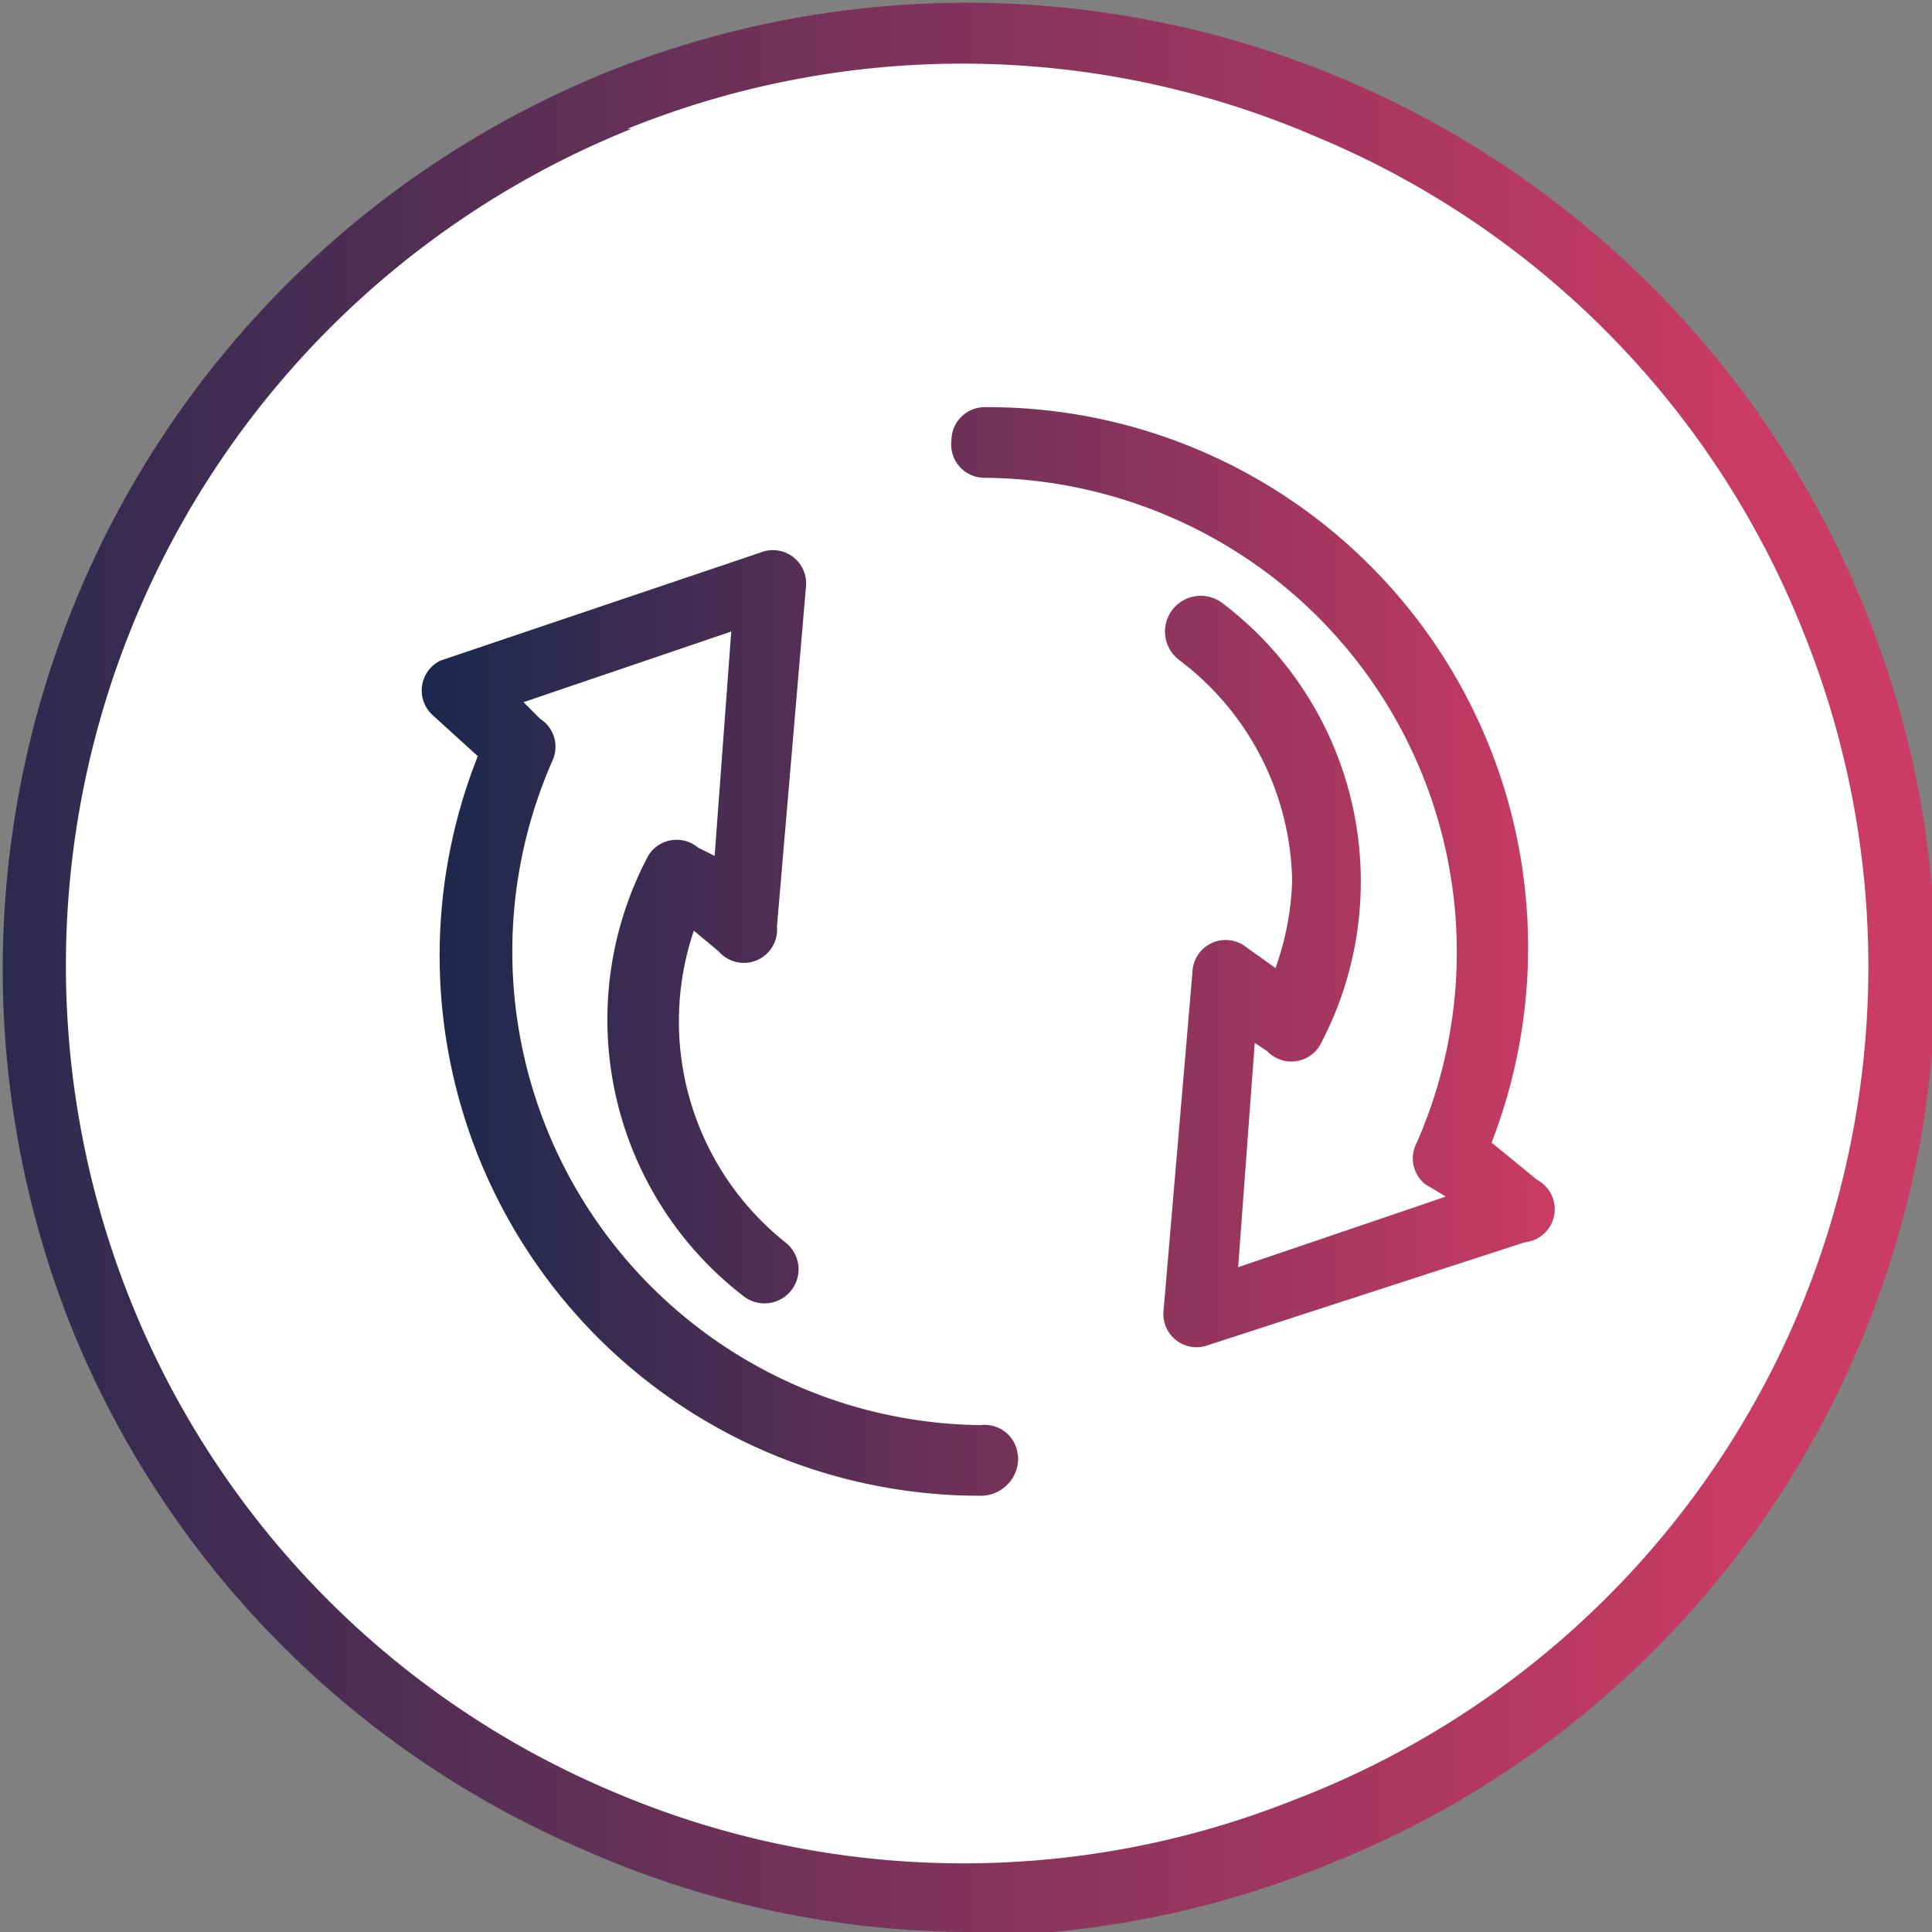
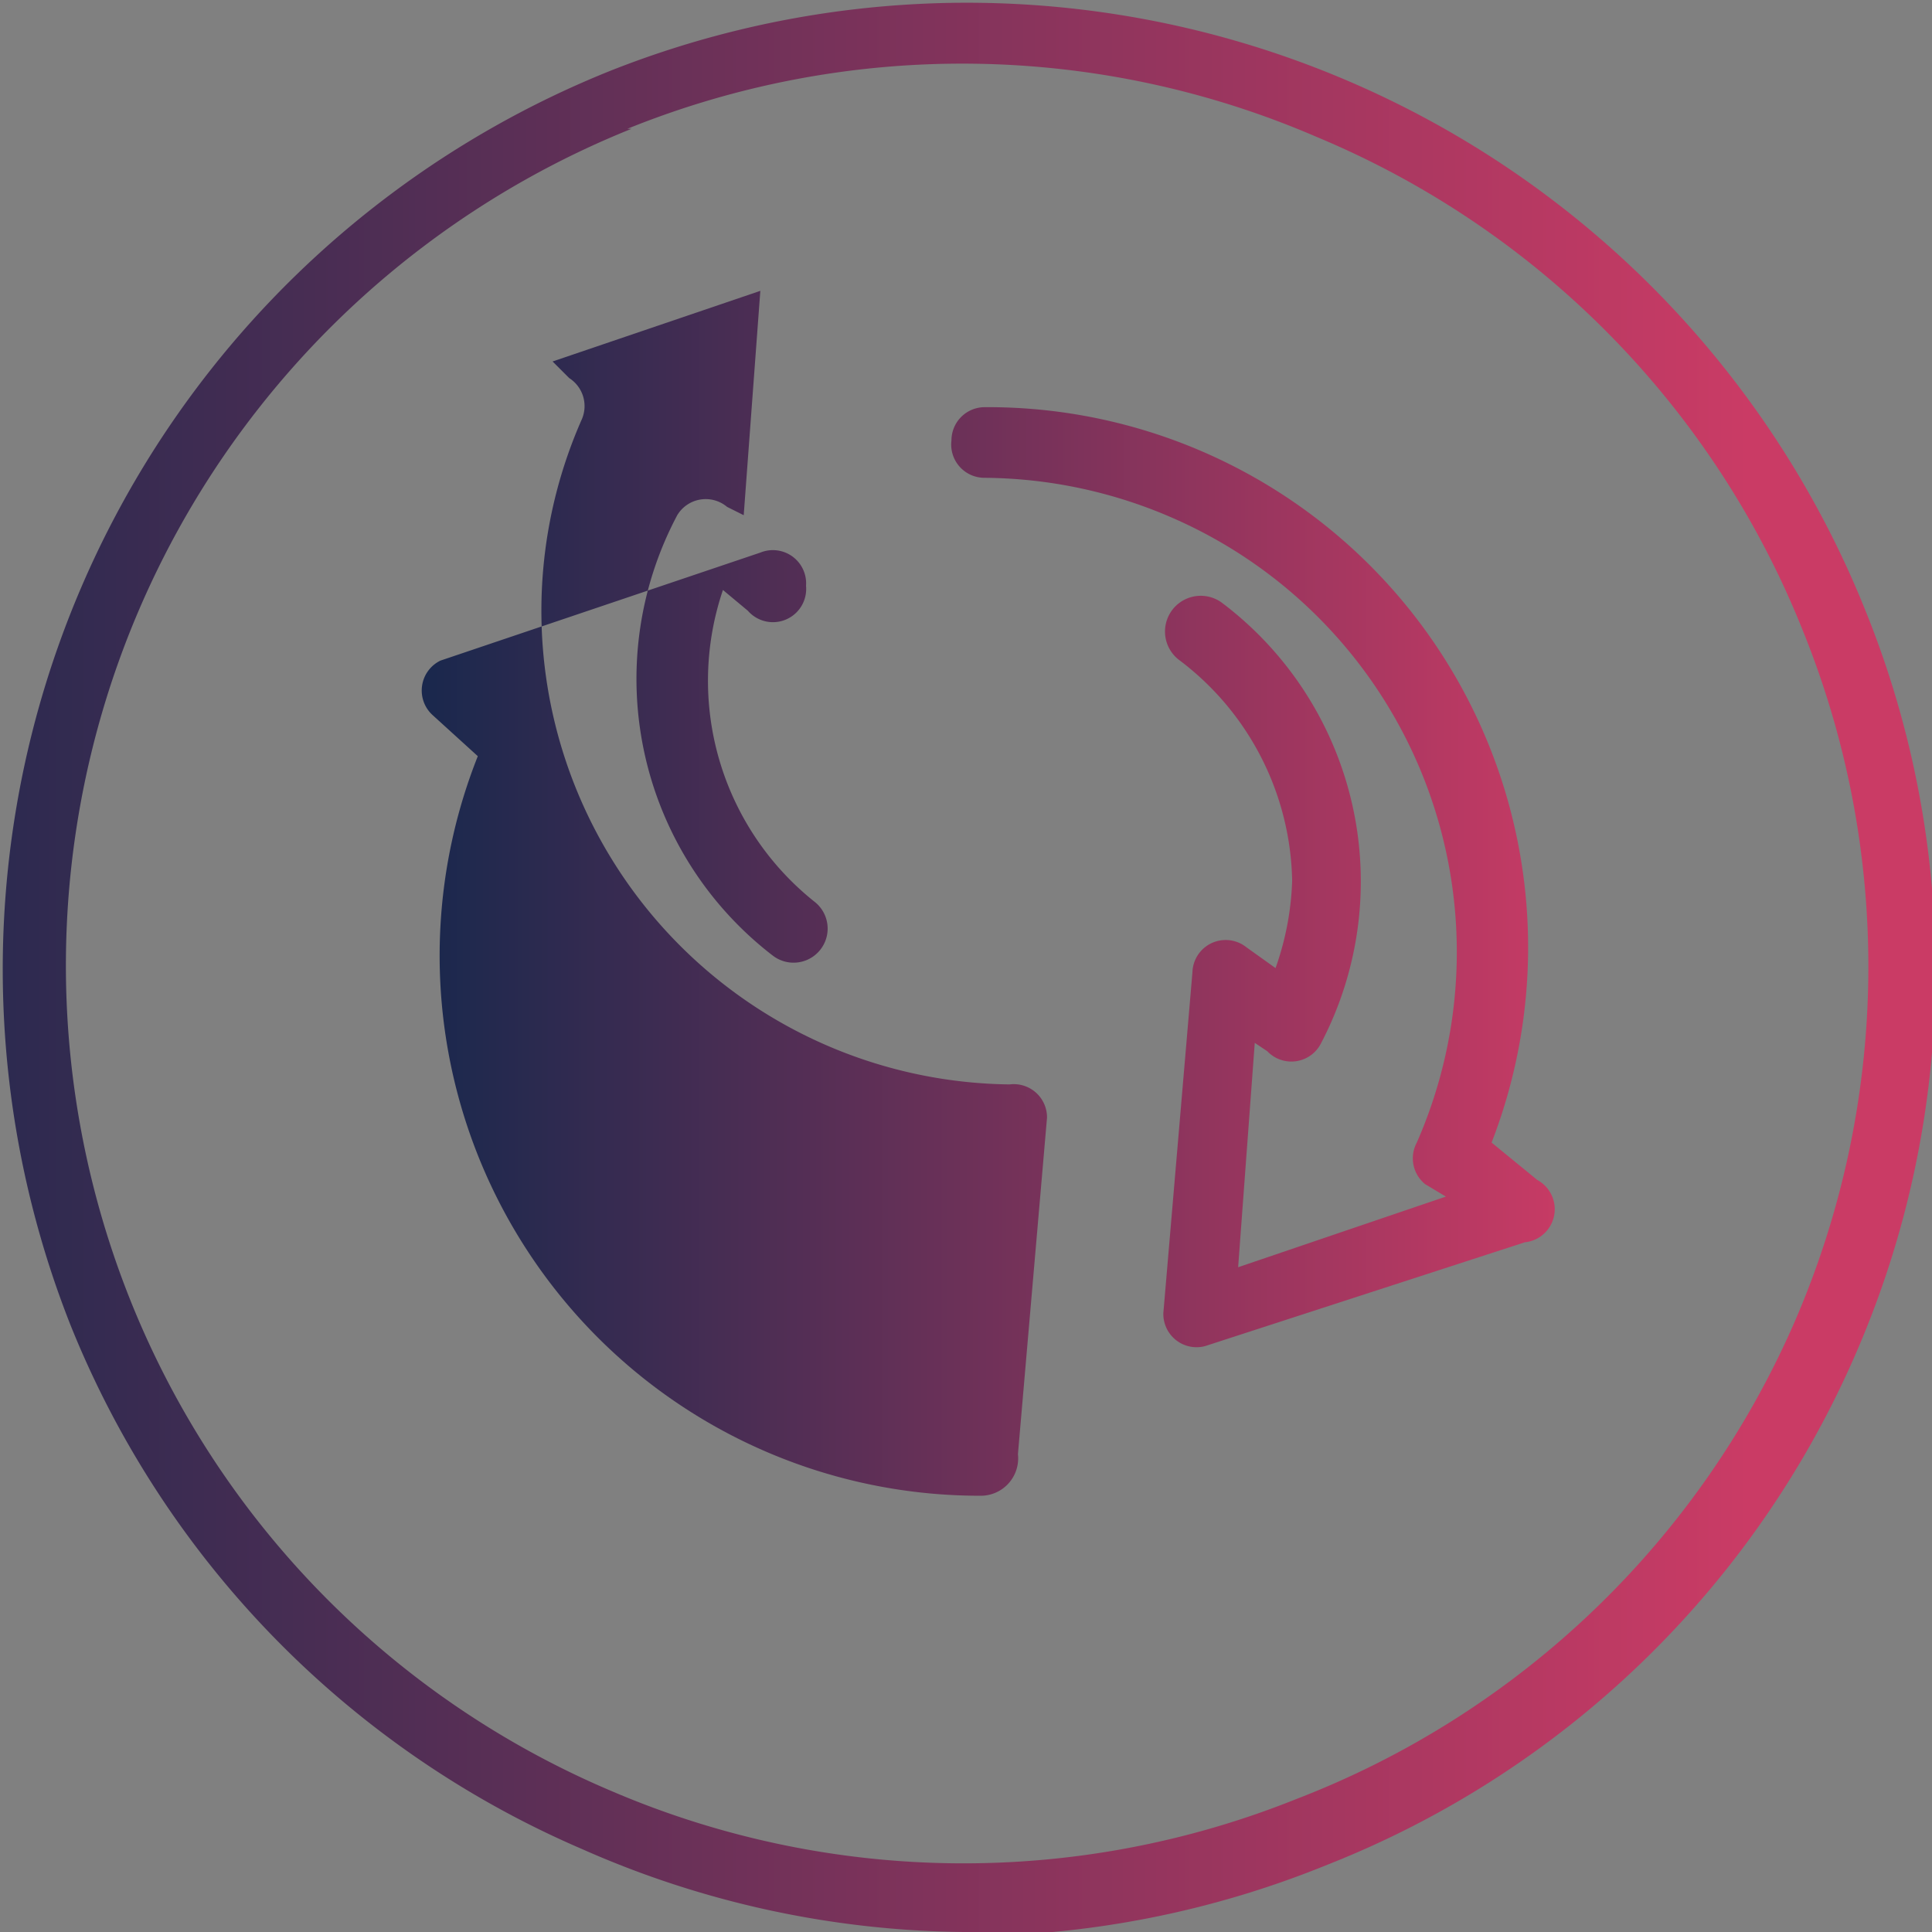
<svg xmlns="http://www.w3.org/2000/svg" xmlns:xlink="http://www.w3.org/1999/xlink" viewBox="0 0 46.5 46.5">
  <rect x="0" y="0" width="46.5" height="46.5" fill="#808080" stroke="none" />
  <linearGradient id="a" x1="-.1" y1="-.3" x2=".9" y2="-.3" gradientUnits="objectBoundingBox">
    <stop offset="0" stop-color="#1a284d" />
    <stop offset="1" stop-color="#ca3b65" />
  </linearGradient>
  <linearGradient id="prefix__b" x1="0" y1=".5" x2="1" y2=".5" xlink:href="#a" />
-   <circle cx="22.4" cy="22.4" transform="translate(.8 .8)" fill="#fff" r="22.4" />
  <path transform="translate(93.7 -462)" fill="url(#a)" d="M-70.5 508.5a23.2 23.2 0 01-9.2-2A23.1 23.1 0 01-92 493.9a23.3 23.3 0 0113-30.2 23.3 23.3 0 0130.2 13 23.1 23.1 0 01-.2 17.8 23.1 23.1 0 01-12.8 12.4 23.2 23.2 0 01-8.6 1.7zm-8-43.4a21.7 21.7 0 00-12.1 28.1A21.5 21.5 0 00-79 505.1a21.5 21.5 0 0016.5.2 21.5 21.5 0 0012-11.5 21.5 21.5 0 00.2-16.6A21.5 21.5 0 00-62 465.3a21.5 21.5 0 00-16.6-.2z" />
-   <path d="M1187.7 394a.9.9 0 01-.9 1 13 13 0 01-12.1-17.8l-1.1-1a.8.8 0 01.2-1.3l7.7-2.6a.8.8 0 011.1.8l-.7 8.2a.8.8 0 01-1.4.6l-.6-.5a6.8 6.8 0 002.2 7.5.8.8 0 11-1 1.3 8.4 8.4 0 01-2.3-10.6.8.8 0 011.2-.2l.4.2.4-5.4-5 1.7.4.4a.8.8 0 01.3 1 11.4 11.4 0 0010.3 16 .8.8 0 01.9.8zm12.5-6.6l-1.1-.9a13 13 0 00-12.2-17.7.8.8 0 00-.8.8.8.8 0 00.8.9 11.5 11.5 0 014.6 1 11.4 11.4 0 015.8 15 .8.8 0 00.2 1l.5.3-5 1.7.4-5.4.3.2a.8.8 0 001.3-.2 8.4 8.4 0 00-2.4-10.6.8.8 0 00-1 1.4 6.8 6.8 0 012.7 5.3 6.9 6.9 0 01-.4 2.1l-.7-.5a.8.8 0 00-1.3.6l-.7 8.2a.8.8 0 001 .8l7.7-2.5a.8.8 0 00.3-1.5z" transform="translate(-1163.2 -359)" fill="url(#prefix__b)" />
+   <path d="M1187.7 394a.9.9 0 01-.9 1 13 13 0 01-12.1-17.8l-1.1-1a.8.8 0 01.2-1.3l7.7-2.6a.8.8 0 011.1.8a.8.8 0 01-1.4.6l-.6-.5a6.8 6.8 0 002.2 7.5.8.8 0 11-1 1.3 8.4 8.4 0 01-2.3-10.6.8.8 0 011.2-.2l.4.2.4-5.4-5 1.7.4.4a.8.8 0 01.3 1 11.4 11.4 0 0010.3 16 .8.8 0 01.9.8zm12.5-6.6l-1.1-.9a13 13 0 00-12.2-17.7.8.8 0 00-.8.8.8.8 0 00.8.9 11.5 11.5 0 014.6 1 11.4 11.4 0 015.8 15 .8.8 0 00.2 1l.5.3-5 1.7.4-5.4.3.2a.8.8 0 001.3-.2 8.4 8.4 0 00-2.4-10.6.8.8 0 00-1 1.4 6.8 6.8 0 012.7 5.3 6.9 6.9 0 01-.4 2.1l-.7-.5a.8.8 0 00-1.3.6l-.7 8.2a.8.8 0 001 .8l7.7-2.5a.8.8 0 00.3-1.5z" transform="translate(-1163.2 -359)" fill="url(#prefix__b)" />
</svg>